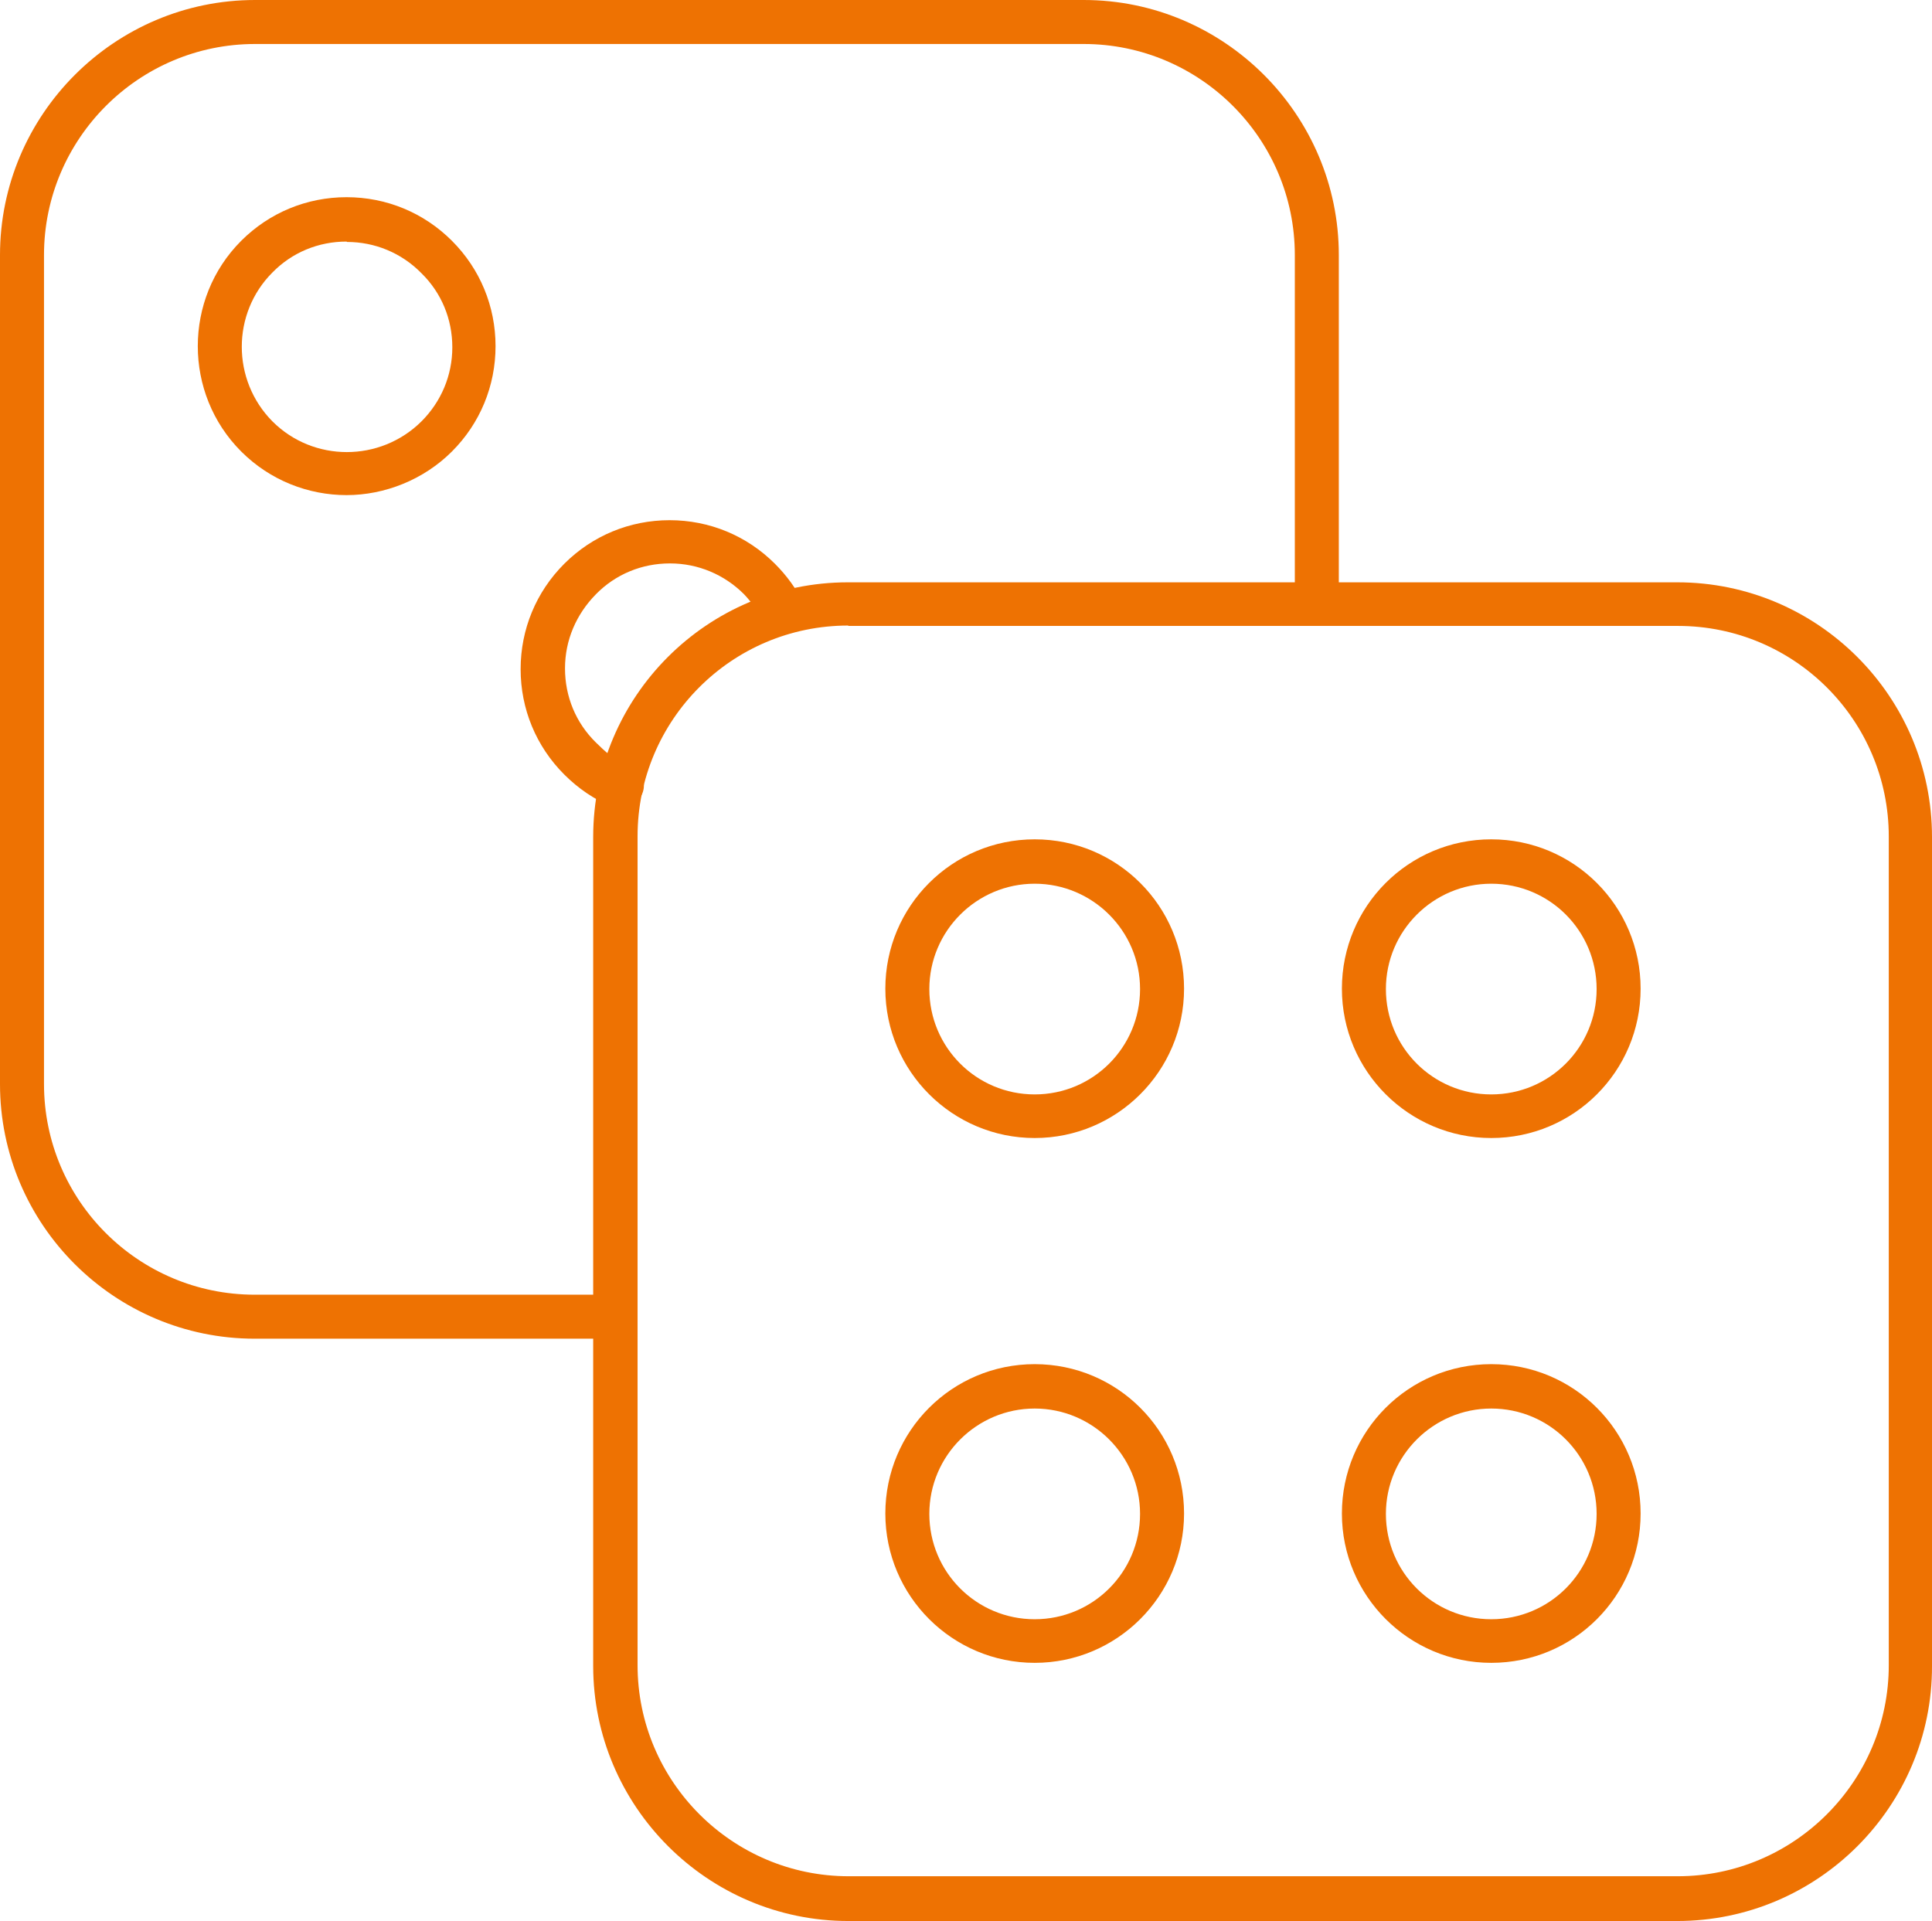
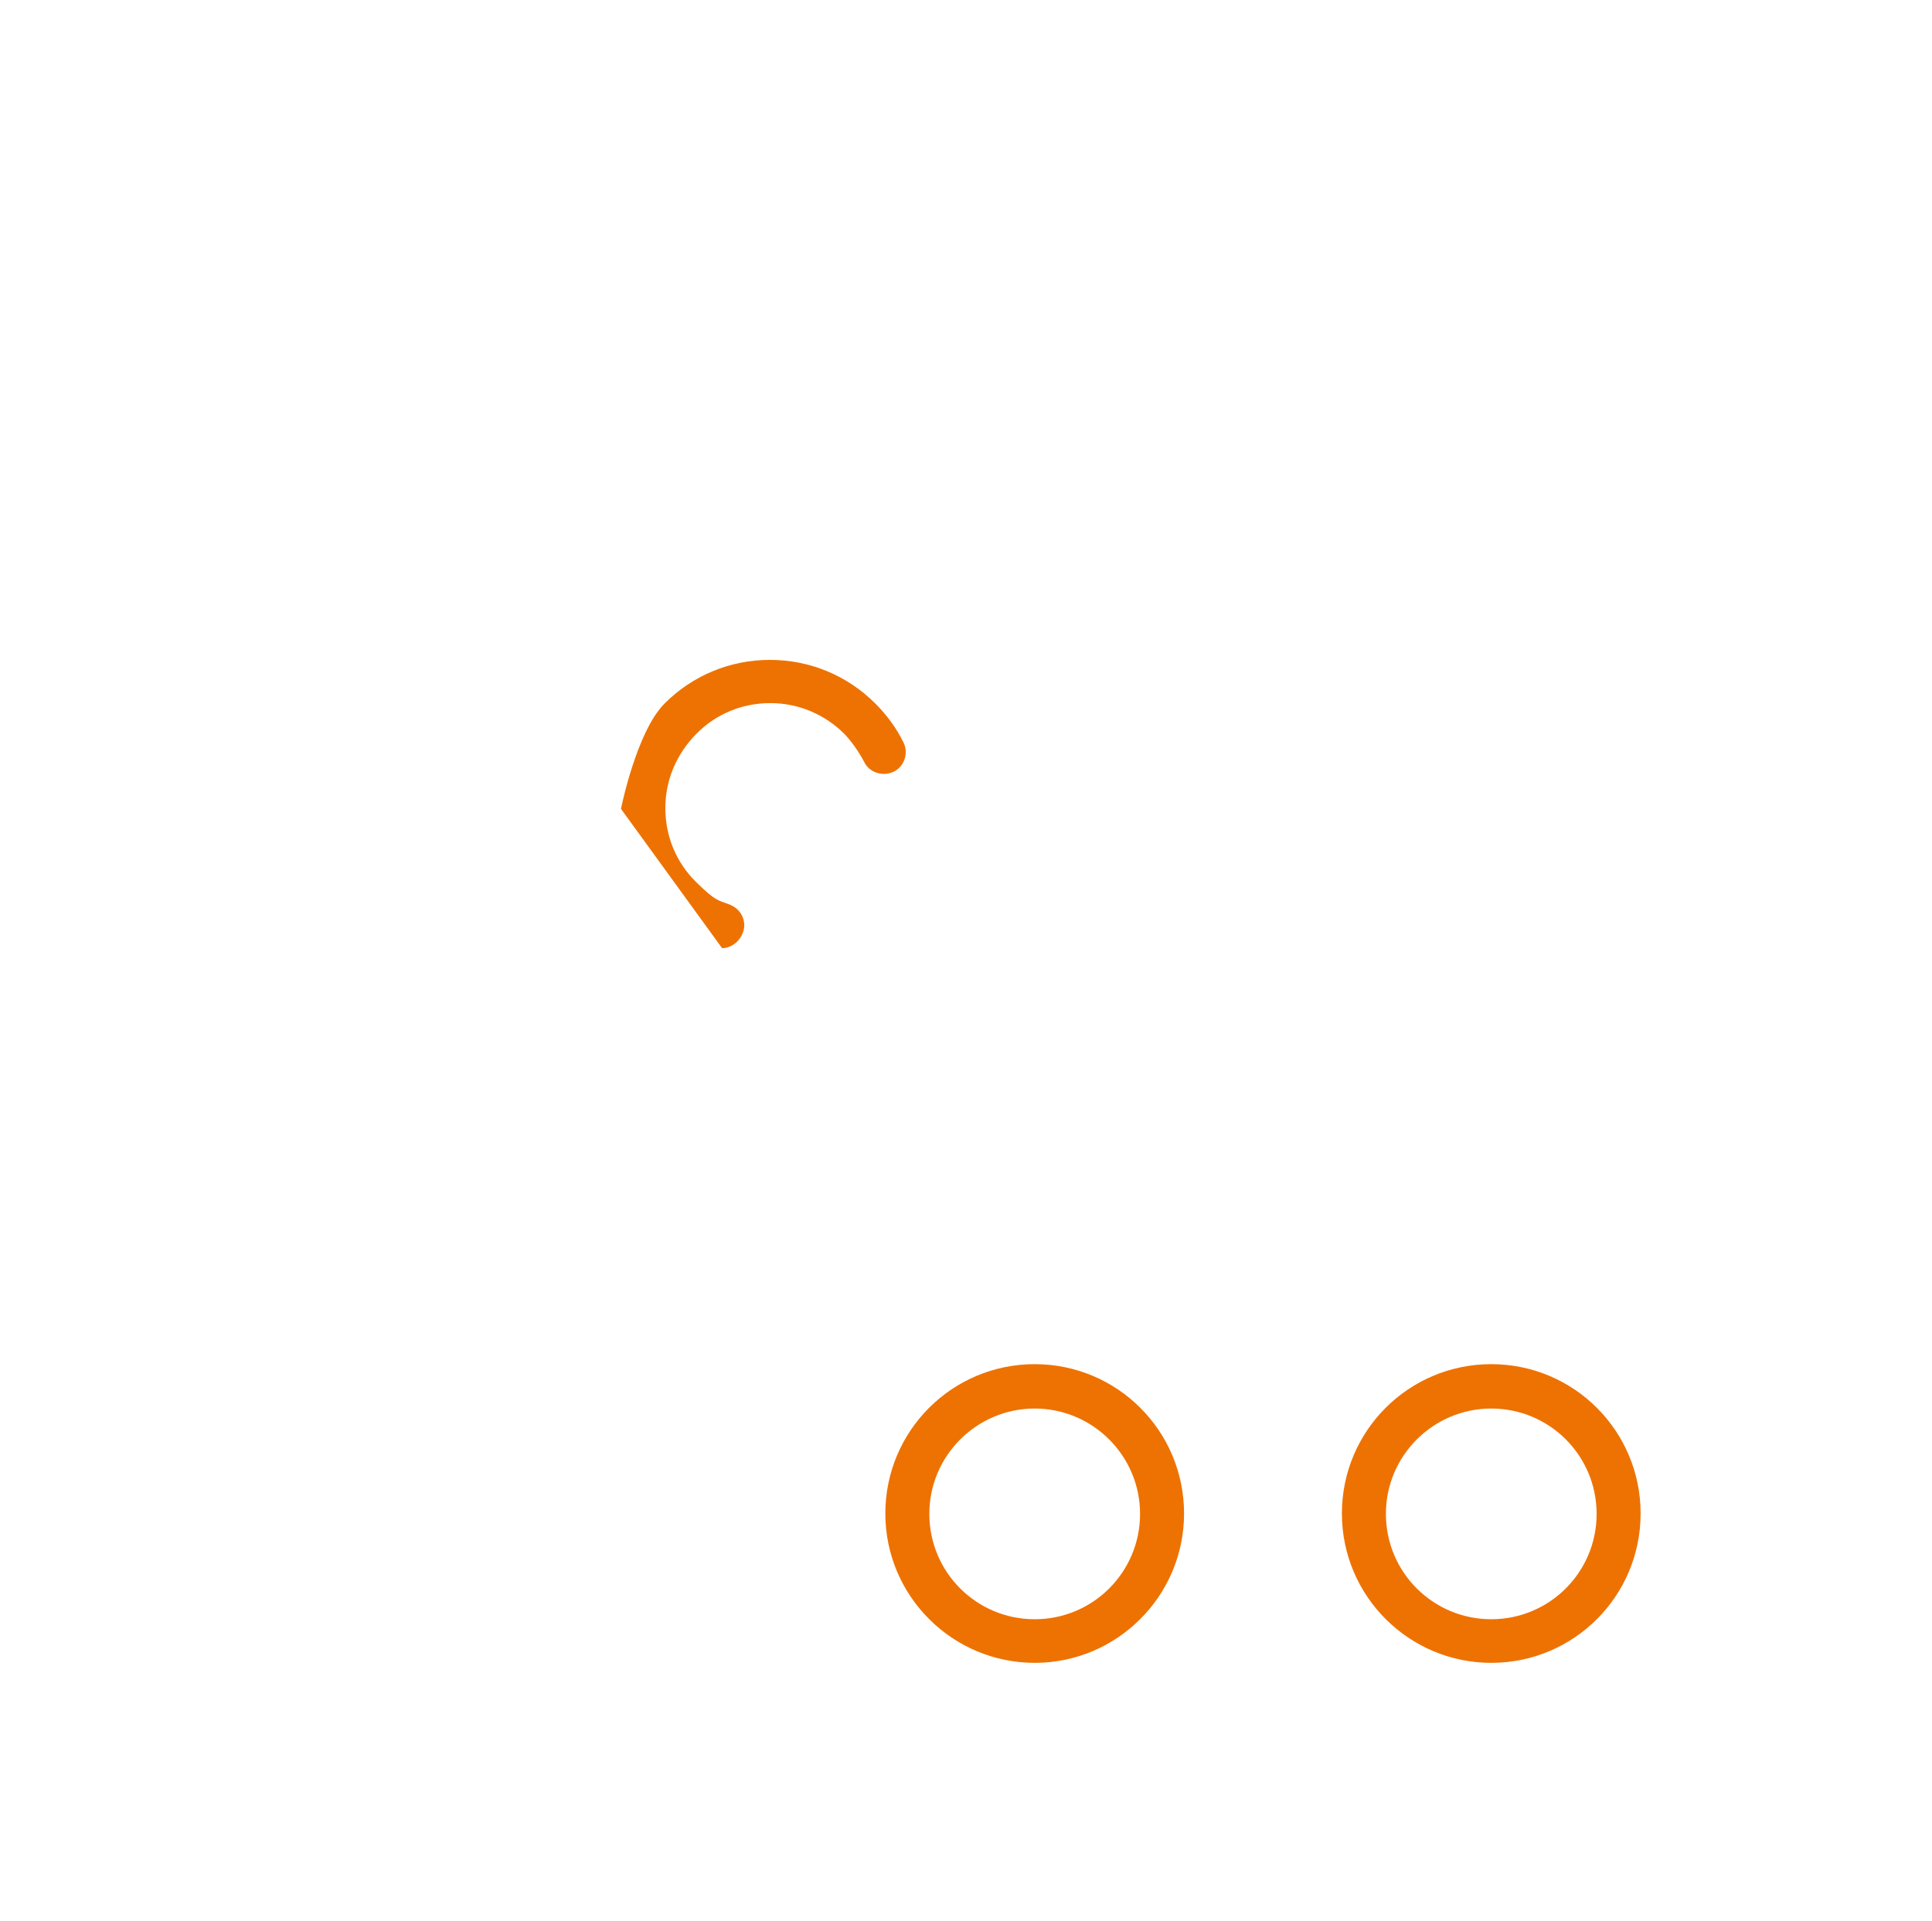
<svg xmlns="http://www.w3.org/2000/svg" version="1.1" viewBox="0 0 500.6 497.8">
  <defs>
    <style>
      .cls-1 {
        fill: #ee7202;
      }
    </style>
  </defs>
  <g>
    <g id="Layer_1">
      <g>
-         <path class="cls-1" d="M89.8,128.3c-9.9,0-19.8-3.8-27.3-11.3-15-15-15-39.6,0-54.6,7.3-7.3,17-11.3,27.3-11.3s20,4,27.3,11.3,11.3,17,11.3,27.3-4,20-11.3,27.3-17.4,11.3-27.3,11.3ZM89.8,62.6c-7.3,0-14.1,2.8-19.2,8-10.6,10.6-10.6,27.9,0,38.6,10.6,10.6,27.9,10.6,38.6,0,5.1-5.1,8-11.9,8-19.2s-2.8-14.1-8-19.2c-5.2-5.3-12.1-8.1-19.3-8.1Z" />
-         <path class="cls-1" d="M160.9,209.6c-.7,0-1.5-.1-2.2-.5-4.7-1.9-8.9-4.8-12.5-8.4-7.3-7.3-11.3-17-11.3-27.3s4-20,11.3-27.3c7.3-7.3,17-11.3,27.3-11.3s20,4,27.3,11.3c3,3,5.5,6.4,7.3,10.1,1.4,2.8.2,6.3-2.6,7.6s-6.3.2-7.6-2.6c-1.4-2.6-3.1-5.1-5.1-7.2-5.1-5.1-11.9-8-19.2-8s-14.1,2.8-19.2,8-8,11.9-8,19.2,2.8,14.1,8,19.2,5.6,4.6,8.9,5.9c3,1.3,4.3,4.6,3.1,7.4-1,2.4-3.2,3.8-5.3,3.8h0Z" />
-         <path class="cls-1" d="M159.5,346.9h-93.5c-36.4,0-66-29.6-66-66V66.1C0,29.7,29.7,0,66.1,0h214.7c36.4,0,66.1,29.7,66.1,66.1v90.3c0,3.2-2.5,5.7-5.7,5.7s-5.7-2.5-5.7-5.7v-90.3c0-30.2-24.6-54.7-54.7-54.7H66.1c-30.2,0-54.7,24.6-54.7,54.7v214.8c0,30.2,24.5,54.6,54.6,54.6h93.4c3.2,0,5.7,2.5,5.7,5.7s-2.5,5.7-5.6,5.7h0Z" />
-         <path class="cls-1" d="M434.6,497.8h-214.8c-36.4,0-66.1-29.7-66.1-66.1v-214.8c0-36.4,29.6-66,66-66h214.9c36.4,0,66,29.6,66,66v214.8c.1,36.4-29.6,66.1-66,66.1ZM219.8,162.1c-30.2,0-54.6,24.5-54.6,54.6v214.8c0,30.2,24.6,54.7,54.7,54.7h214.8c30.2,0,54.7-24.6,54.7-54.7v-214.7c0-30.2-24.5-54.6-54.6-54.6h-215,0Z" />
-         <path class="cls-1" d="M268.1,294.9c-21.3,0-38.7-17.3-38.7-38.7s17.3-38.7,38.7-38.7,38.7,17.3,38.7,38.7-17.4,38.7-38.7,38.7h0ZM268.1,229c-15,0-27.3,12.2-27.3,27.3s12.2,27.3,27.3,27.3,27.3-12.2,27.3-27.3-12.3-27.3-27.3-27.3h0Z" />
-         <path class="cls-1" d="M386.4,294.9c-21.3,0-38.7-17.3-38.7-38.7s17.3-38.7,38.7-38.7,38.7,17.3,38.7,38.7-17.3,38.7-38.7,38.7ZM386.4,229c-15,0-27.3,12.2-27.3,27.3s12.2,27.3,27.3,27.3,27.3-12.2,27.3-27.3-12.2-27.3-27.3-27.3Z" />
+         <path class="cls-1" d="M160.9,209.6s4-20,11.3-27.3c7.3-7.3,17-11.3,27.3-11.3s20,4,27.3,11.3c3,3,5.5,6.4,7.3,10.1,1.4,2.8.2,6.3-2.6,7.6s-6.3.2-7.6-2.6c-1.4-2.6-3.1-5.1-5.1-7.2-5.1-5.1-11.9-8-19.2-8s-14.1,2.8-19.2,8-8,11.9-8,19.2,2.8,14.1,8,19.2,5.6,4.6,8.9,5.9c3,1.3,4.3,4.6,3.1,7.4-1,2.4-3.2,3.8-5.3,3.8h0Z" />
        <path class="cls-1" d="M268.1,430.9c-21.3,0-38.7-17.3-38.7-38.7s17.3-38.7,38.7-38.7,38.7,17.3,38.7,38.7-17.4,38.7-38.7,38.7h0ZM268.1,365c-15,0-27.3,12.2-27.3,27.3s12.2,27.3,27.3,27.3,27.3-12.2,27.3-27.3-12.3-27.3-27.3-27.3h0Z" />
        <path class="cls-1" d="M386.4,430.9c-21.3,0-38.7-17.3-38.7-38.7s17.3-38.7,38.7-38.7,38.7,17.3,38.7,38.7-17.3,38.7-38.7,38.7ZM386.4,365c-15,0-27.3,12.2-27.3,27.3s12.2,27.3,27.3,27.3,27.3-12.2,27.3-27.3-12.2-27.3-27.3-27.3Z" />
      </g>
    </g>
  </g>
</svg>